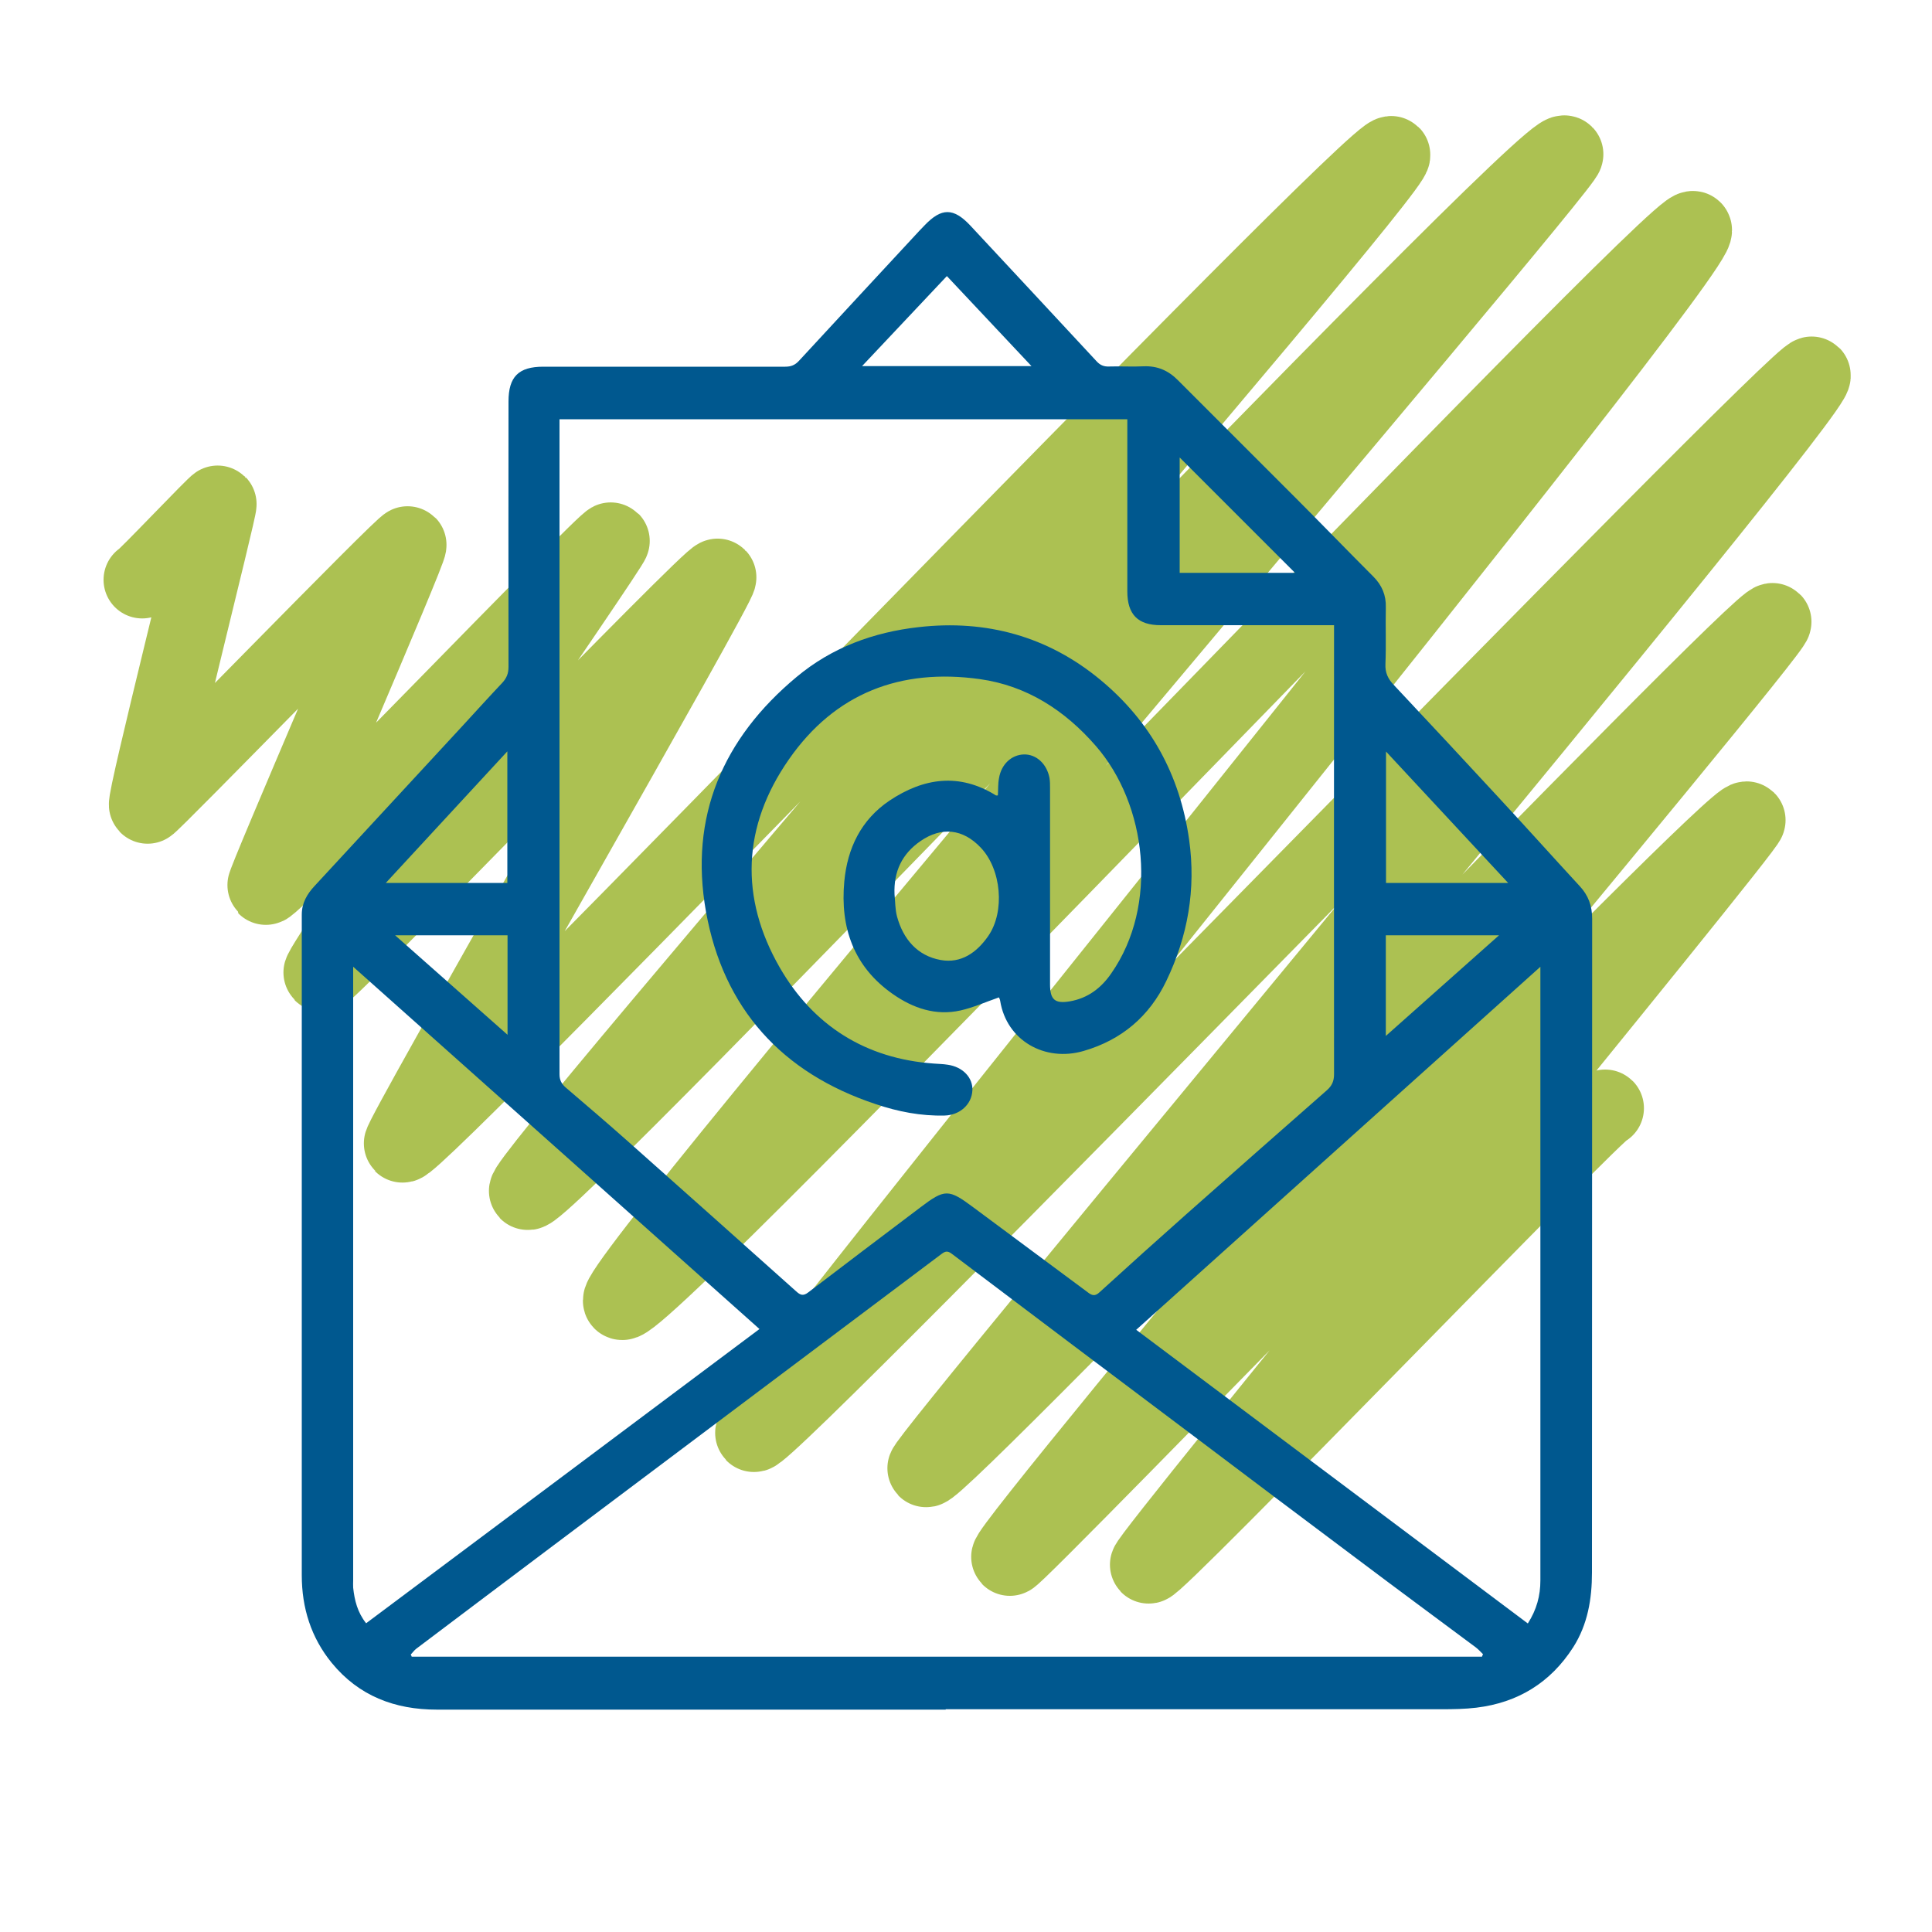
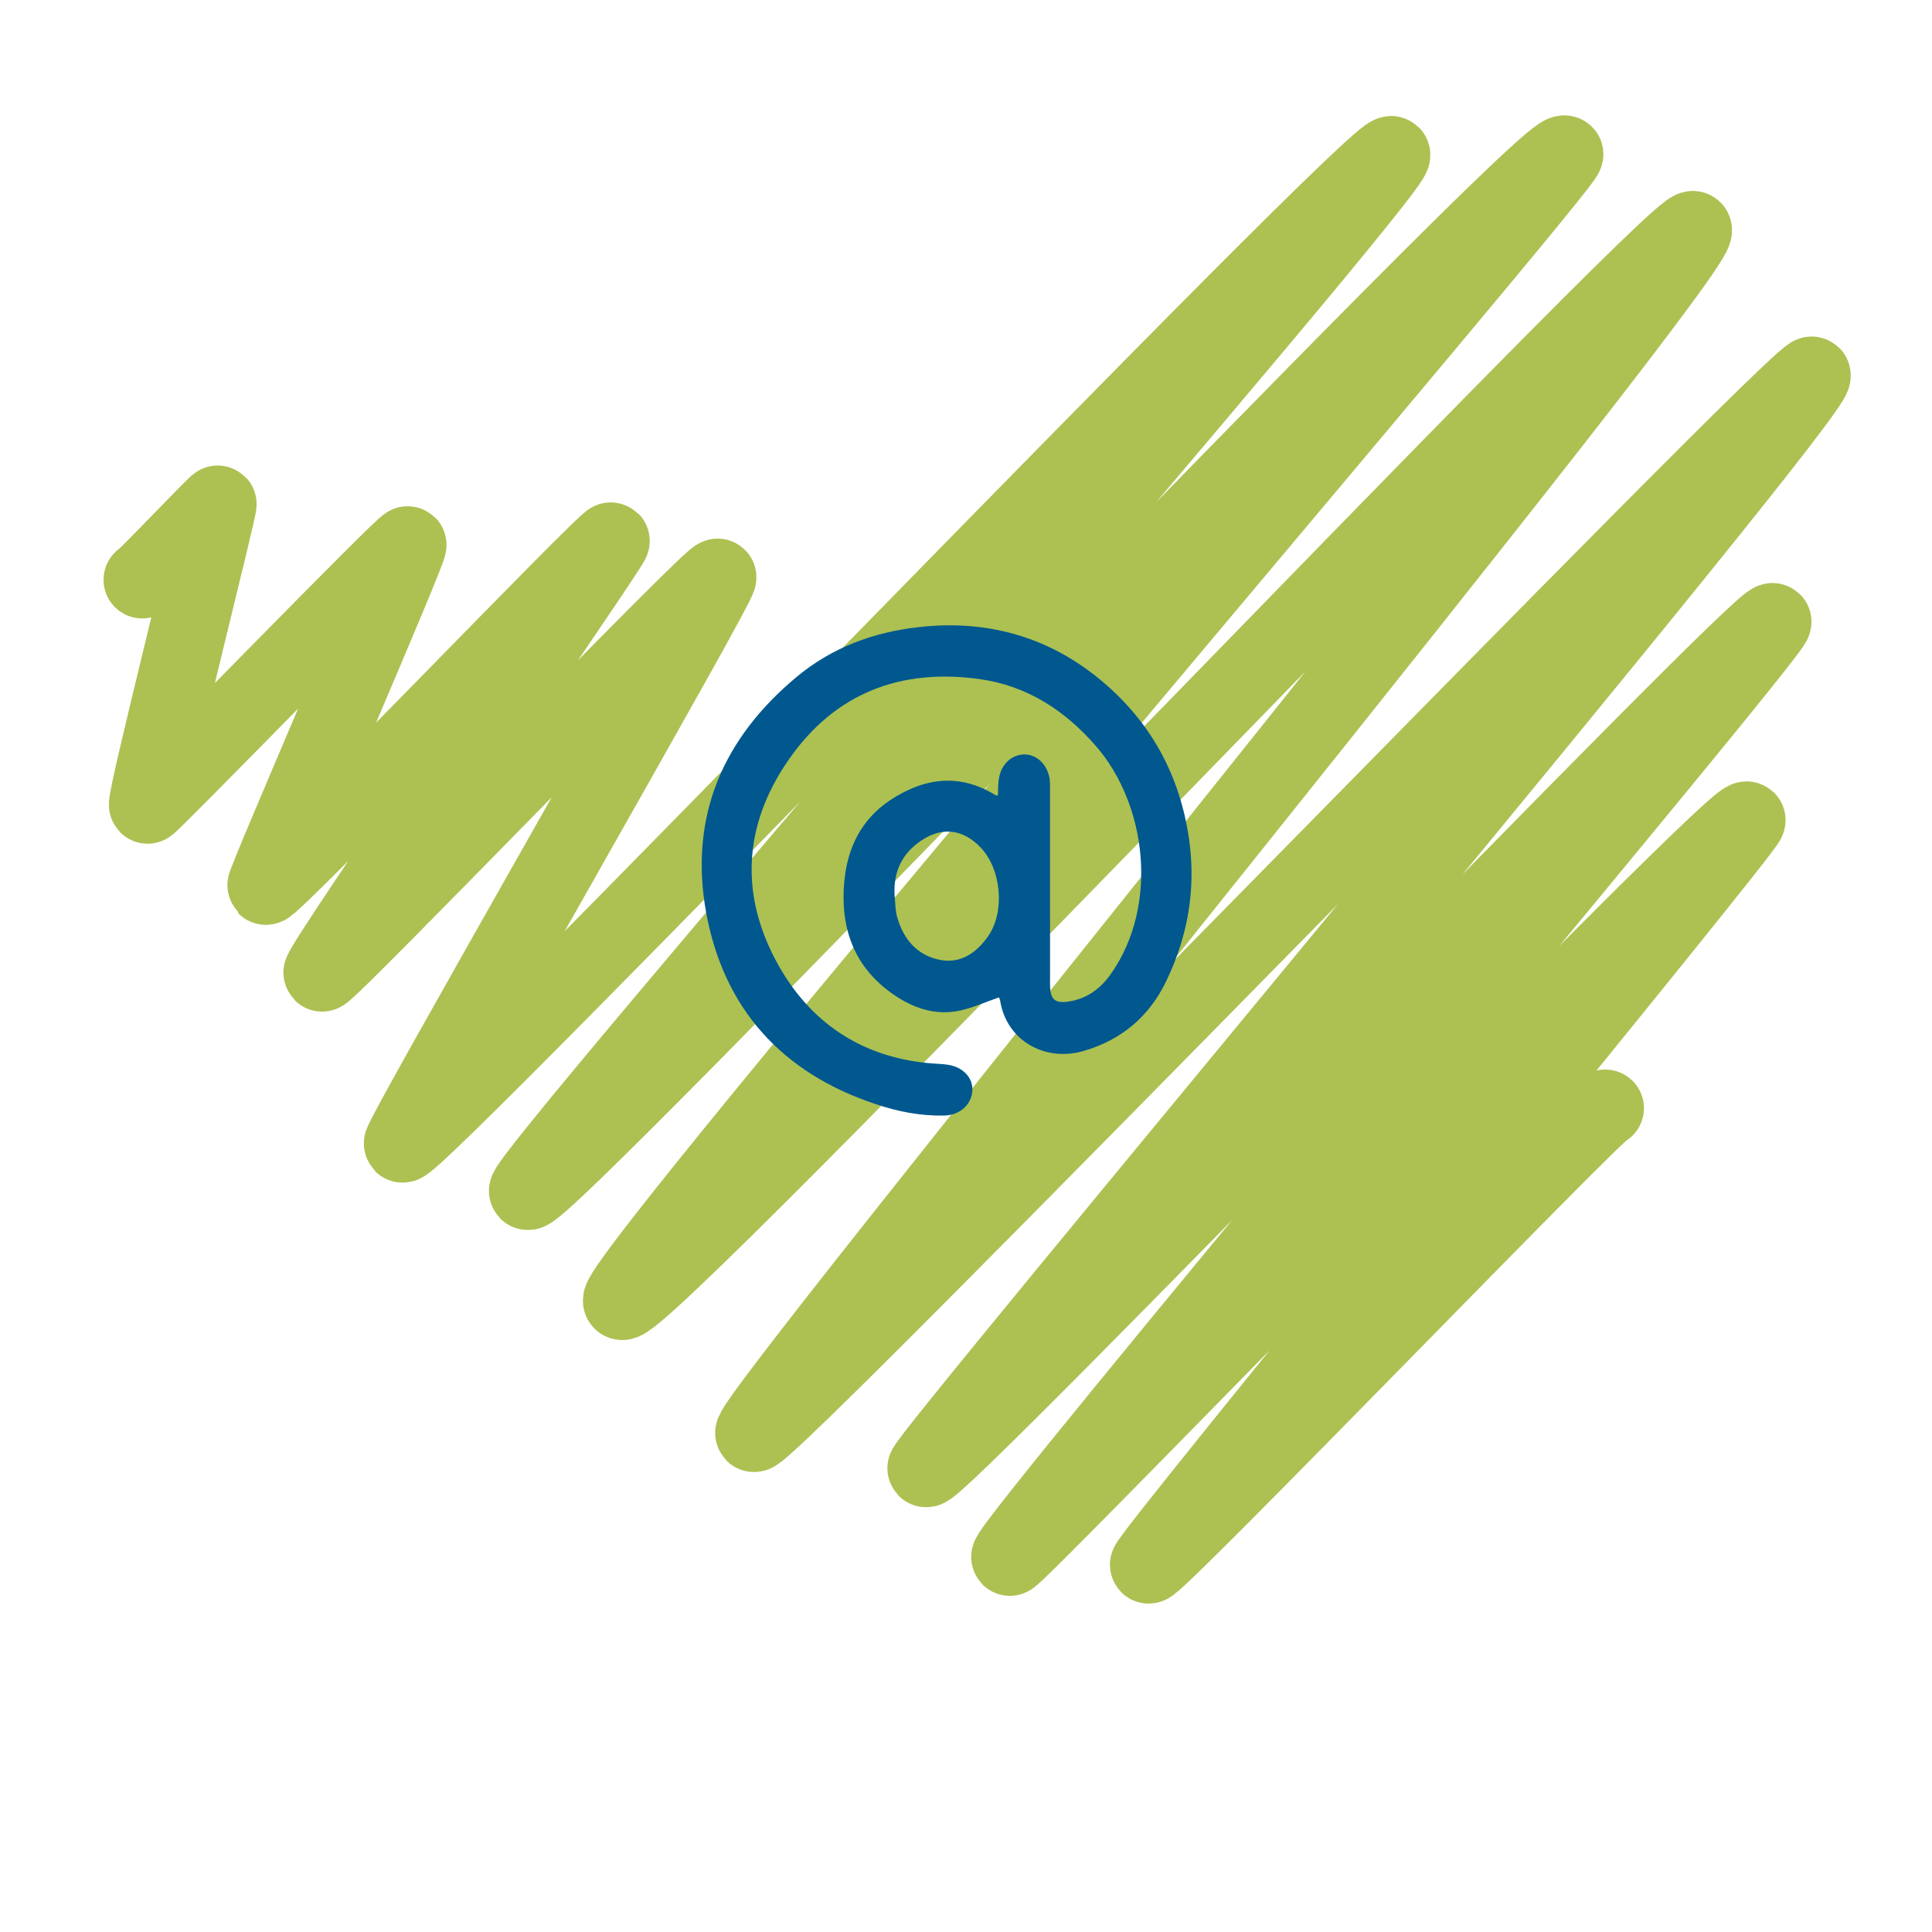
<svg xmlns="http://www.w3.org/2000/svg" id="Capa_1" data-name="Capa 1" viewBox="0 0 100 100">
  <defs>
    <style>
      .cls-1 {
        fill: #00588f;
      }

      .cls-2 {
        fill: none;
        stroke: #acc152;
        stroke-linecap: round;
        stroke-linejoin: round;
        stroke-width: 4px;
      }
    </style>
  </defs>
  <path class="cls-2" d="m7.36,30.01c.06.06,3.87-3.97,3.92-3.92.08.08-3.8,15.42-3.64,15.58.08.08,13.35-13.6,13.47-13.47.13.13-7.45,17.57-7.35,17.67.21.21,17.71-18.04,17.87-17.87.11.11-15.17,22.16-14.96,22.36.18.18,20.26-20.7,20.48-20.48.19.19-16.5,29.16-16.32,29.33.49.49,50.58-51.82,51.2-51.2.53.53-45.2,53.17-44.72,53.65.65.65,52.87-54.48,53.68-53.68.32.32-49.58,58.6-48.81,59.37.85.85,54.78-56.13,55.46-55.46.8.8-49.15,61.76-48.62,62.3.5.5,54.32-55.23,54.77-54.77.61.61-46.14,56.31-45.86,56.59.47.47,43.36-44.3,43.83-43.83.3.3-39.86,48.04-39.49,48.42.2.2,37.64-38.65,38.15-38.15.2.2-31.18,38.33-30.97,38.55.25.25,23.44-23.85,23.64-23.64" />
  <g>
-     <path class="cls-1" d="m48.95,88.49c-8.78,0-17.56,0-26.34,0-2.18,0-4.04-.71-5.44-2.42-1.07-1.31-1.55-2.85-1.55-4.53,0-11.4,0-22.8,0-34.2,0-.6.27-1.06.66-1.48,2.56-2.77,5.12-5.54,7.68-8.31.68-.74,1.35-1.48,2.04-2.21.22-.24.32-.48.32-.82-.01-4.58,0-9.16,0-13.74,0-1.28.52-1.8,1.8-1.8,4.17,0,8.35,0,12.52,0,.3,0,.51-.08.72-.31,2.07-2.25,4.16-4.49,6.24-6.74.09-.09.17-.18.26-.27.87-.91,1.49-.91,2.35,0,2.18,2.34,4.36,4.68,6.54,7.03.19.21.38.29.65.28.6-.02,1.2.02,1.79-.01.72-.03,1.29.22,1.79.73,2.02,2.03,4.06,4.05,6.08,6.08,1.35,1.35,2.67,2.72,4.02,4.07.45.45.67.97.65,1.61-.02.97.02,1.95-.02,2.92-.02.45.13.76.42,1.07,1.82,1.94,3.63,3.88,5.43,5.83,1.41,1.52,2.79,3.06,4.2,4.59.45.48.65,1.02.65,1.7-.01,11.28,0,22.55-.01,33.83,0,1.37-.22,2.69-.97,3.87-1.18,1.84-2.87,2.87-5.02,3.13-.59.07-1.19.08-1.79.08-8.56,0-17.11,0-25.67,0Zm20.09-56.13h-.57c-2.8,0-5.59,0-8.39,0-1.18,0-1.73-.55-1.73-1.75,0-2.83,0-5.65,0-8.48v-.43h-29.39v.41c0,11.16,0,22.33,0,33.49,0,.3.1.49.31.68,1.1.94,2.2,1.88,3.28,2.84,2.89,2.57,5.78,5.14,8.66,7.72.21.19.36.26.63.05,1.92-1.47,3.86-2.93,5.79-4.39,1.28-.97,1.46-.97,2.76,0,1.96,1.46,3.93,2.92,5.9,4.38.22.17.38.24.63,0,1.48-1.35,2.97-2.69,4.47-4.02,2.43-2.15,4.86-4.3,7.29-6.43.26-.23.37-.47.37-.83-.01-7.57,0-15.15,0-22.72v-.53Zm7.66,53.4l.06-.14c-.12-.12-.24-.25-.37-.35-2.04-1.52-4.09-3.03-6.12-4.56-2.83-2.12-5.65-4.24-8.47-6.37-4.18-3.14-8.36-6.29-12.53-9.44-.21-.16-.33-.15-.53,0-6.69,5.03-13.39,10.05-20.08,15.08-2.38,1.79-4.76,3.58-7.13,5.37-.1.08-.18.2-.27.29.02.04.04.07.05.11h55.39ZM18.28,50.02v.47c0,10.44,0,20.88,0,31.31,0,.13-.01.25,0,.38.07.65.22,1.27.67,1.84,6.8-5.08,13.56-10.14,20.36-15.23-7.03-6.27-14-12.49-21.04-18.76Zm61.45.02c-7.01,6.29-13.95,12.53-20.92,18.79,6.75,5.06,13.49,10.12,20.27,15.2.46-.72.65-1.44.65-2.23,0-10.43,0-20.85,0-31.28,0-.14,0-.27,0-.49Zm-1.67-4.34c-2.14-2.3-4.21-4.53-6.32-6.8v6.8h6.32Zm-51.8,0v-6.81c-2.1,2.27-4.17,4.51-6.29,6.81h6.29Zm22.75-31.41c-1.46,1.55-2.9,3.08-4.39,4.66h8.77c-1.49-1.58-2.92-3.11-4.38-4.66Zm18.02,15.36c-1.99-1.99-4-4-5.97-5.97v5.97h5.97Zm4.7,23.97c1.97-1.75,3.88-3.45,5.86-5.21h-5.86v5.21Zm-51.28-5.21c1.98,1.75,3.88,3.43,5.82,5.15v-5.15h-5.82Z" />
    <path class="cls-1" d="m51.69,51.63c-.69.24-1.31.52-1.97.67-1.29.29-2.47-.12-3.51-.85-2.02-1.41-2.73-3.44-2.51-5.82.16-1.73.87-3.2,2.34-4.19,1.77-1.18,3.61-1.45,5.51-.27.02.01.05,0,.1,0,.02-.3,0-.6.06-.9.12-.72.65-1.2,1.28-1.22.64-.02,1.19.48,1.33,1.21.03.18.03.36.03.54,0,3.38,0,6.76,0,10.15,0,.79.25,1.01,1.02.88.93-.16,1.62-.68,2.15-1.45,2.46-3.53,1.84-8.74-.8-11.77-1.6-1.84-3.57-3.12-6.01-3.46-4.09-.57-7.49.72-9.88,4.16-2.41,3.46-2.55,7.15-.47,10.77,1.73,3,4.44,4.72,7.98,4.97.24.02.47.02.71.06.79.11,1.32.68,1.28,1.34-.04.72-.65,1.27-1.44,1.29-1.22.03-2.41-.2-3.56-.59-4.86-1.61-7.89-4.95-8.79-9.97-.87-4.91.87-8.96,4.69-12.14,1.83-1.53,3.99-2.32,6.32-2.58,3.5-.4,6.7.48,9.42,2.74,2.58,2.14,4.11,4.92,4.58,8.27.36,2.56-.07,4.99-1.18,7.3-.88,1.84-2.32,3.06-4.29,3.63-2.01.58-3.98-.55-4.31-2.59-.01-.08-.05-.15-.07-.19Zm-5.39-5.34c.04.38.03.78.13,1.15.32,1.17,1.05,2.03,2.26,2.25,1.06.19,1.87-.39,2.46-1.24.88-1.27.68-3.46-.39-4.58-.92-.97-2.02-1.09-3.11-.34-.96.66-1.4,1.58-1.35,2.76Z" />
  </g>
</svg>